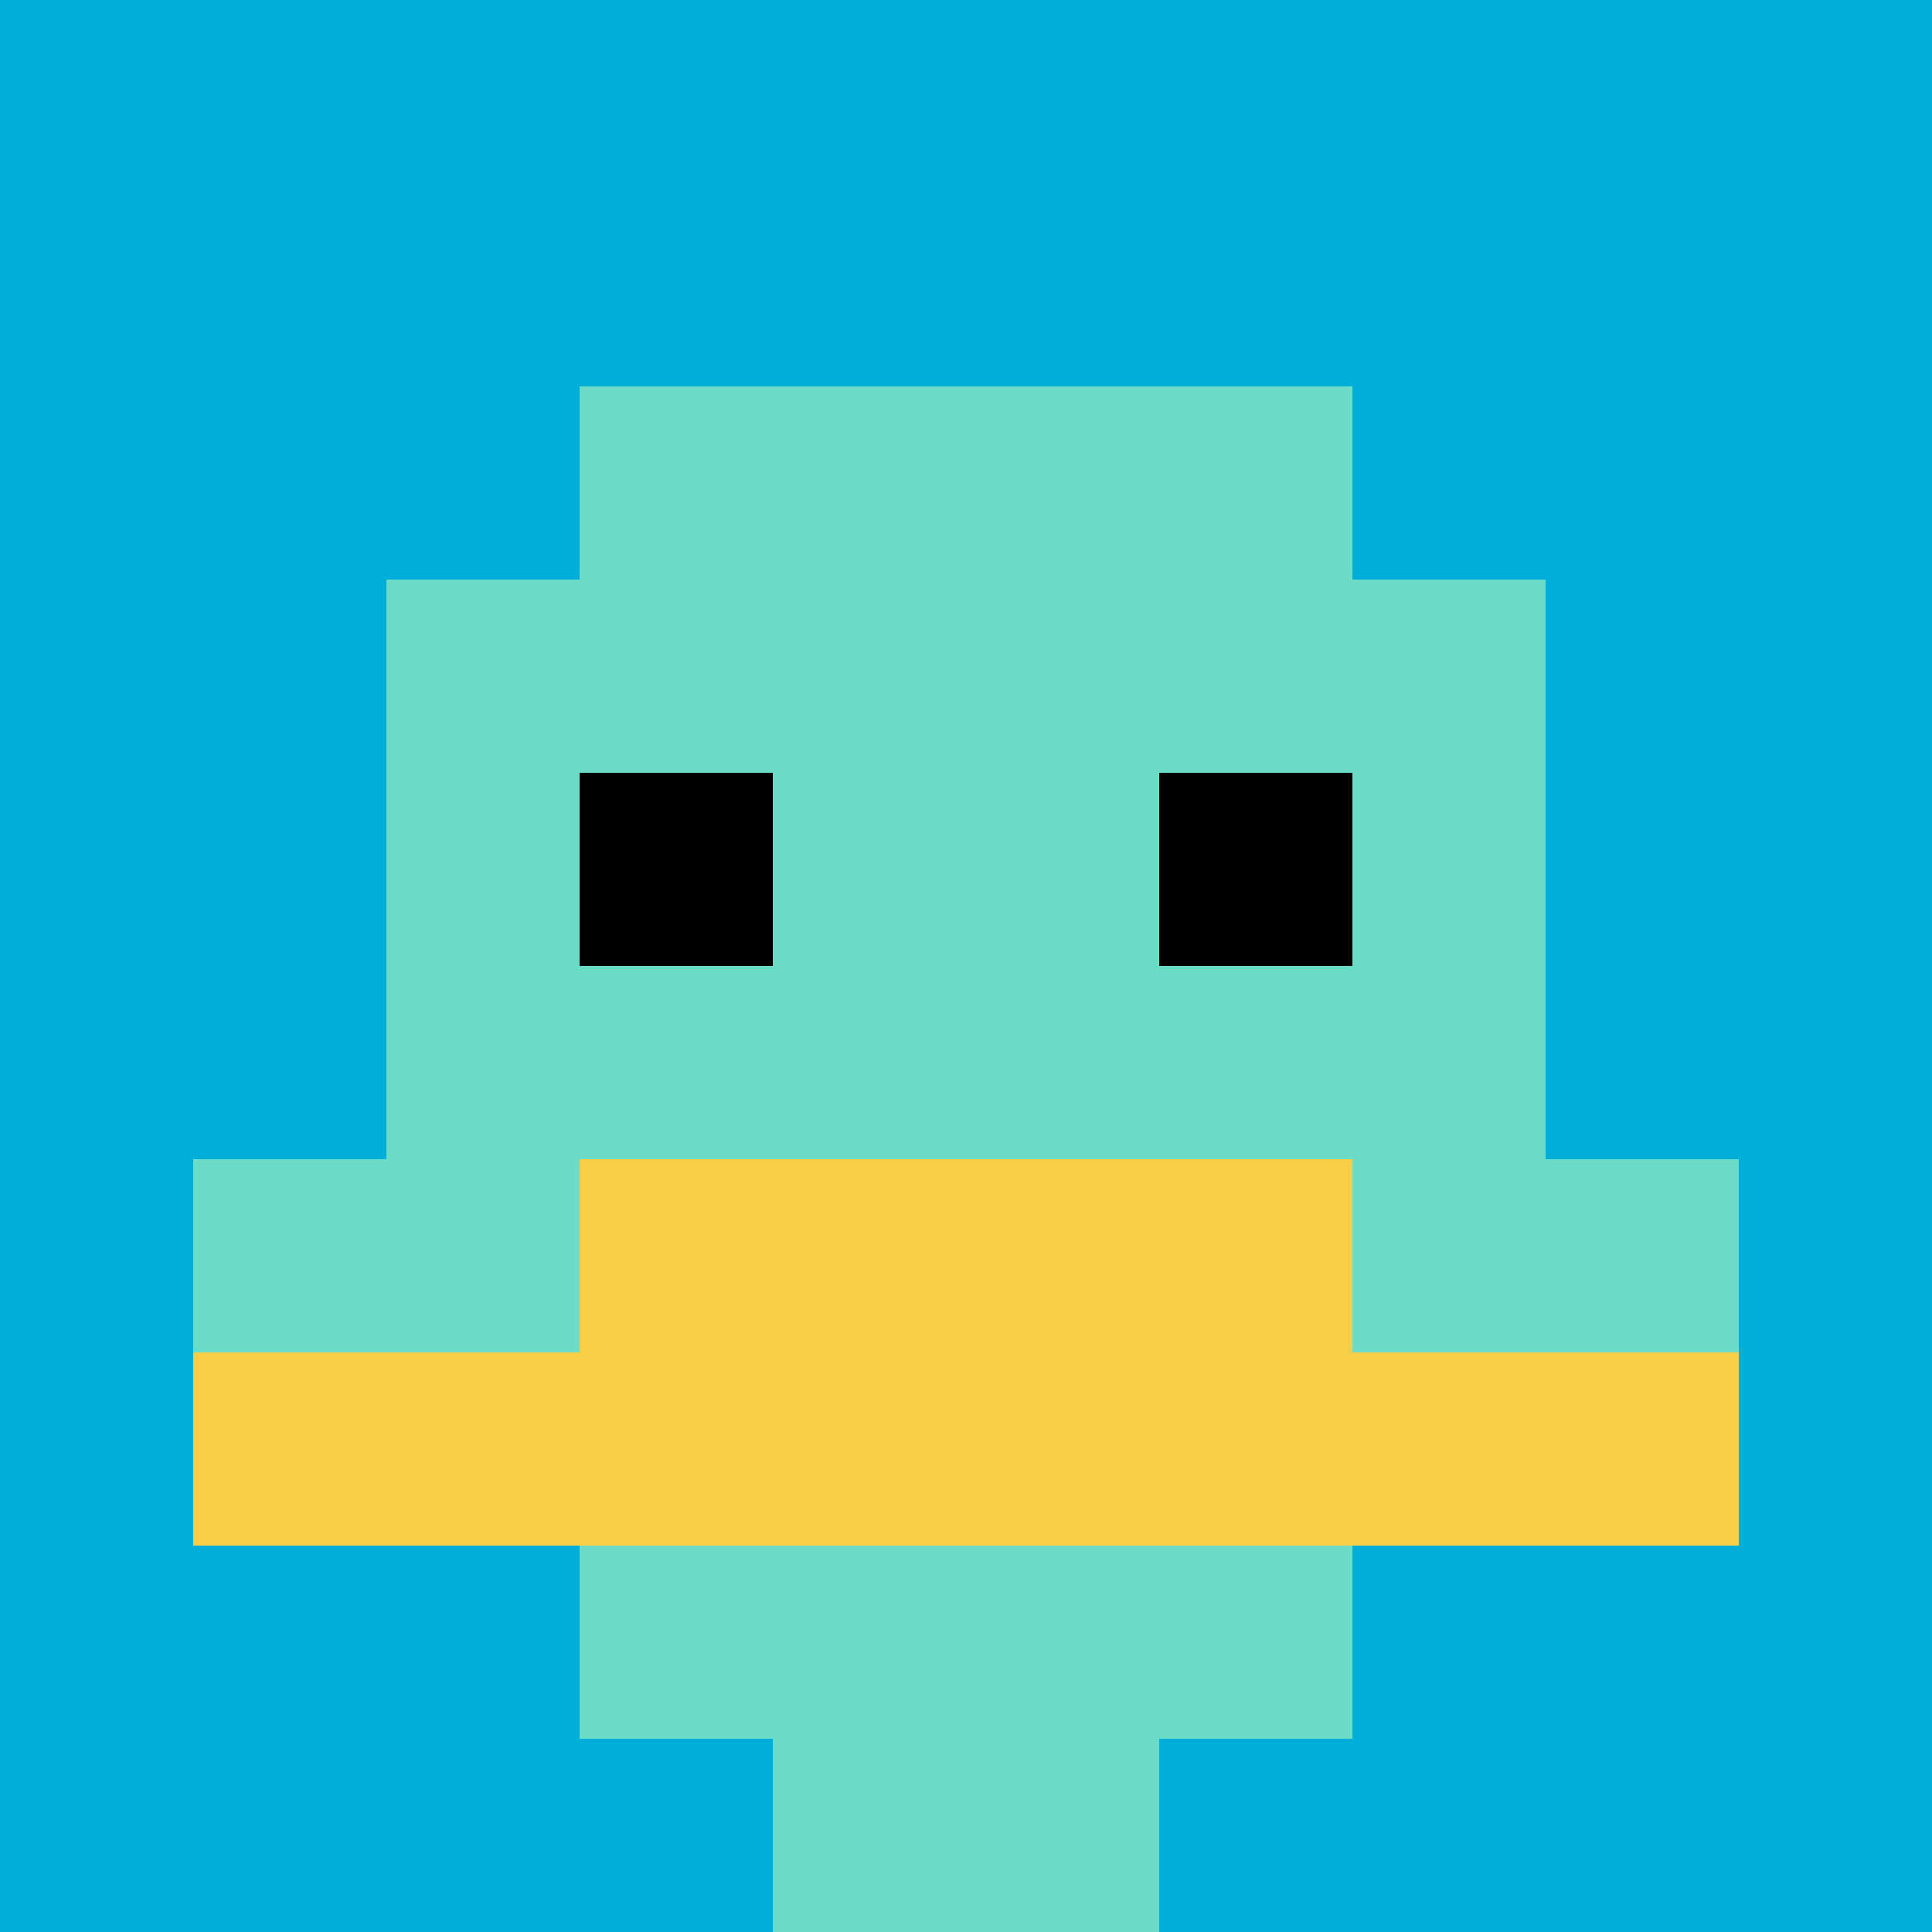
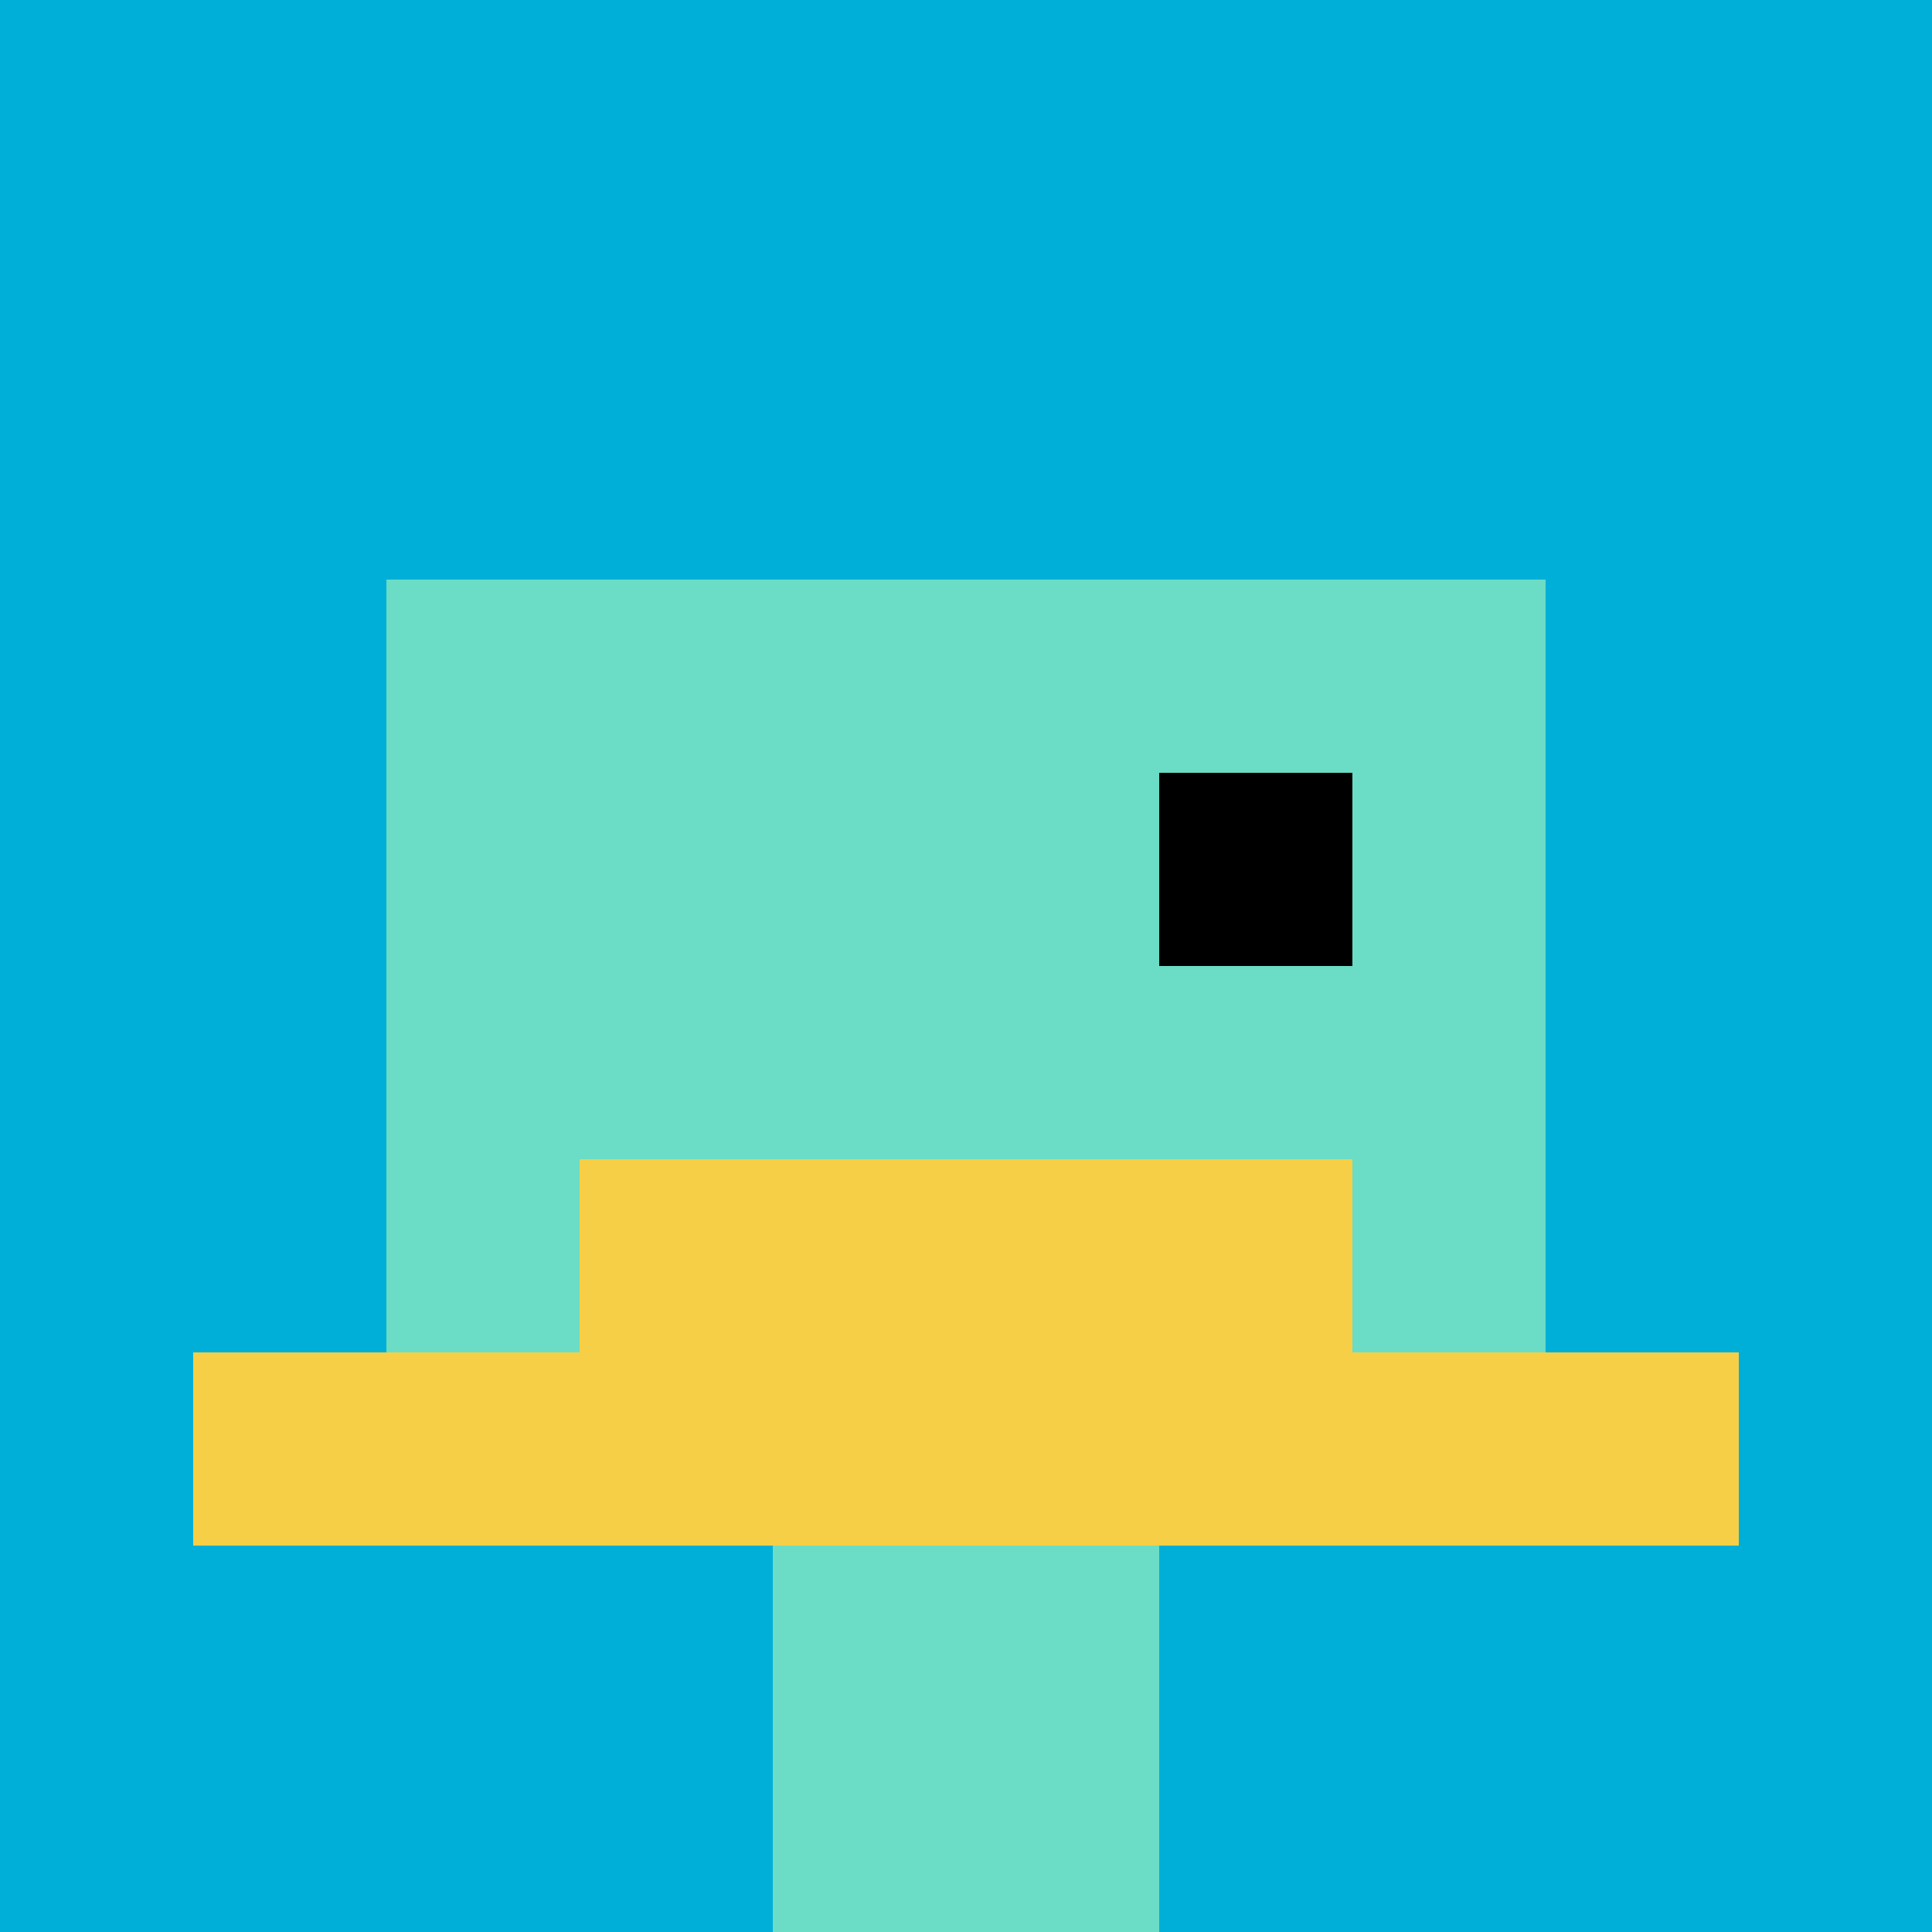
<svg xmlns="http://www.w3.org/2000/svg" version="1.1" width="1220" height="1220">
  <title>'goose-pfp-703130' by Dmitri Cherniak</title>
  <desc>seed=703130
backgroundColor=#ffffff
padding=25
innerPadding=0
timeout=500
dimension=1
border=false
Save=function(){return n.handleSave()}
frame=18

Rendered at Sun Sep 15 2024 12:44:38 GMT-0400 (Eastern Daylight Time)
Generated in &lt;1ms
</desc>
  <defs />
  <rect width="100%" height="100%" fill="#ffffff" />
  <g>
    <g id="0-0">
      <rect x="0" y="0" height="1220" width="1220" fill="#00AFD7" />
      <g>
-         <rect id="0-0-3-2-4-7" x="366" y="244" width="488" height="854" fill="#6BDCC5" />
        <rect id="0-0-2-3-6-5" x="244" y="366" width="732" height="610" fill="#6BDCC5" />
        <rect id="0-0-4-8-2-2" x="488" y="976" width="244" height="244" fill="#6BDCC5" />
-         <rect id="0-0-1-6-8-1" x="122" y="732" width="976" height="122" fill="#6BDCC5" />
        <rect id="0-0-1-7-8-1" x="122" y="854" width="976" height="122" fill="#F7CF46" />
        <rect id="0-0-3-6-4-2" x="366" y="732" width="488" height="244" fill="#F7CF46" />
-         <rect id="0-0-3-4-1-1" x="366" y="488" width="122" height="122" fill="#000000" />
        <rect id="0-0-6-4-1-1" x="732" y="488" width="122" height="122" fill="#000000" />
      </g>
      <rect x="0" y="0" stroke="white" stroke-width="0" height="1220" width="1220" fill="none" />
    </g>
  </g>
</svg>